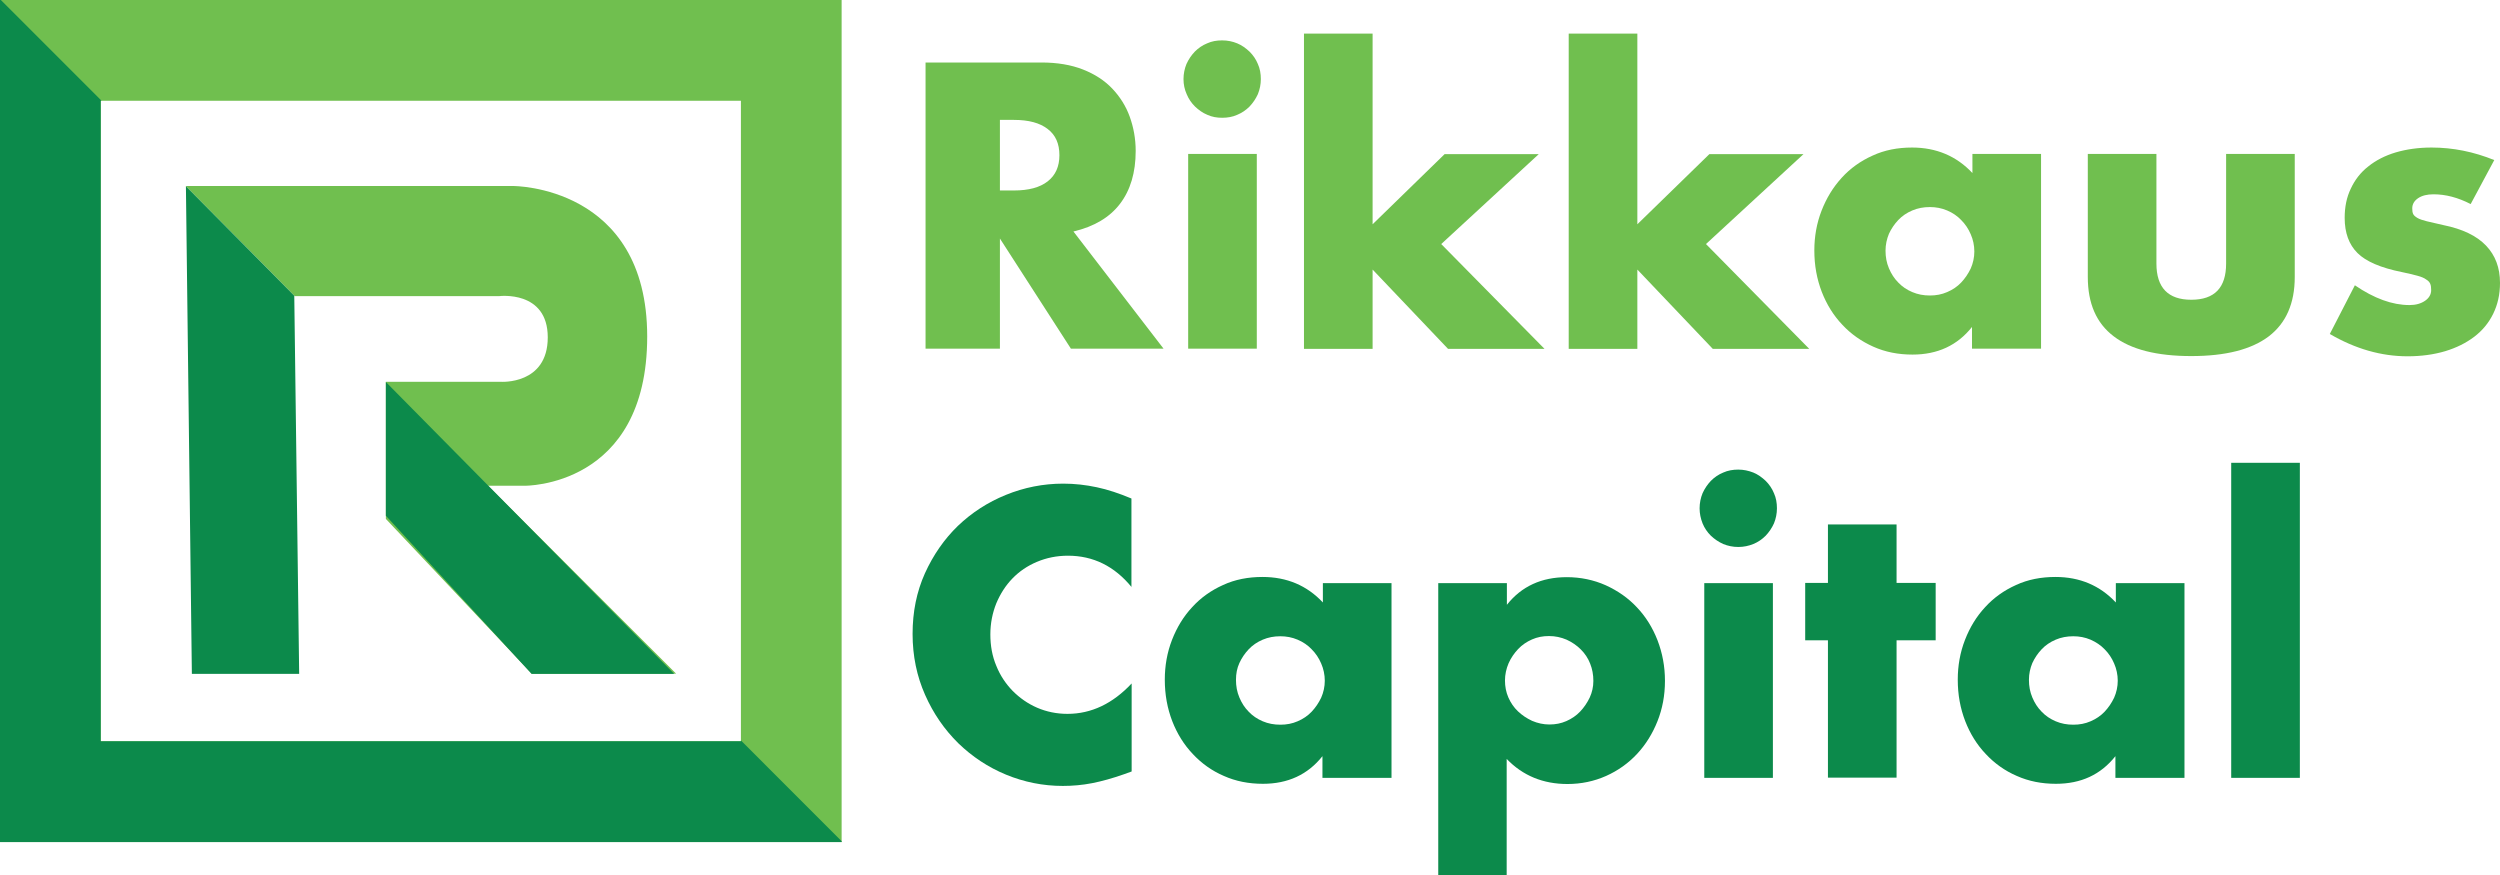
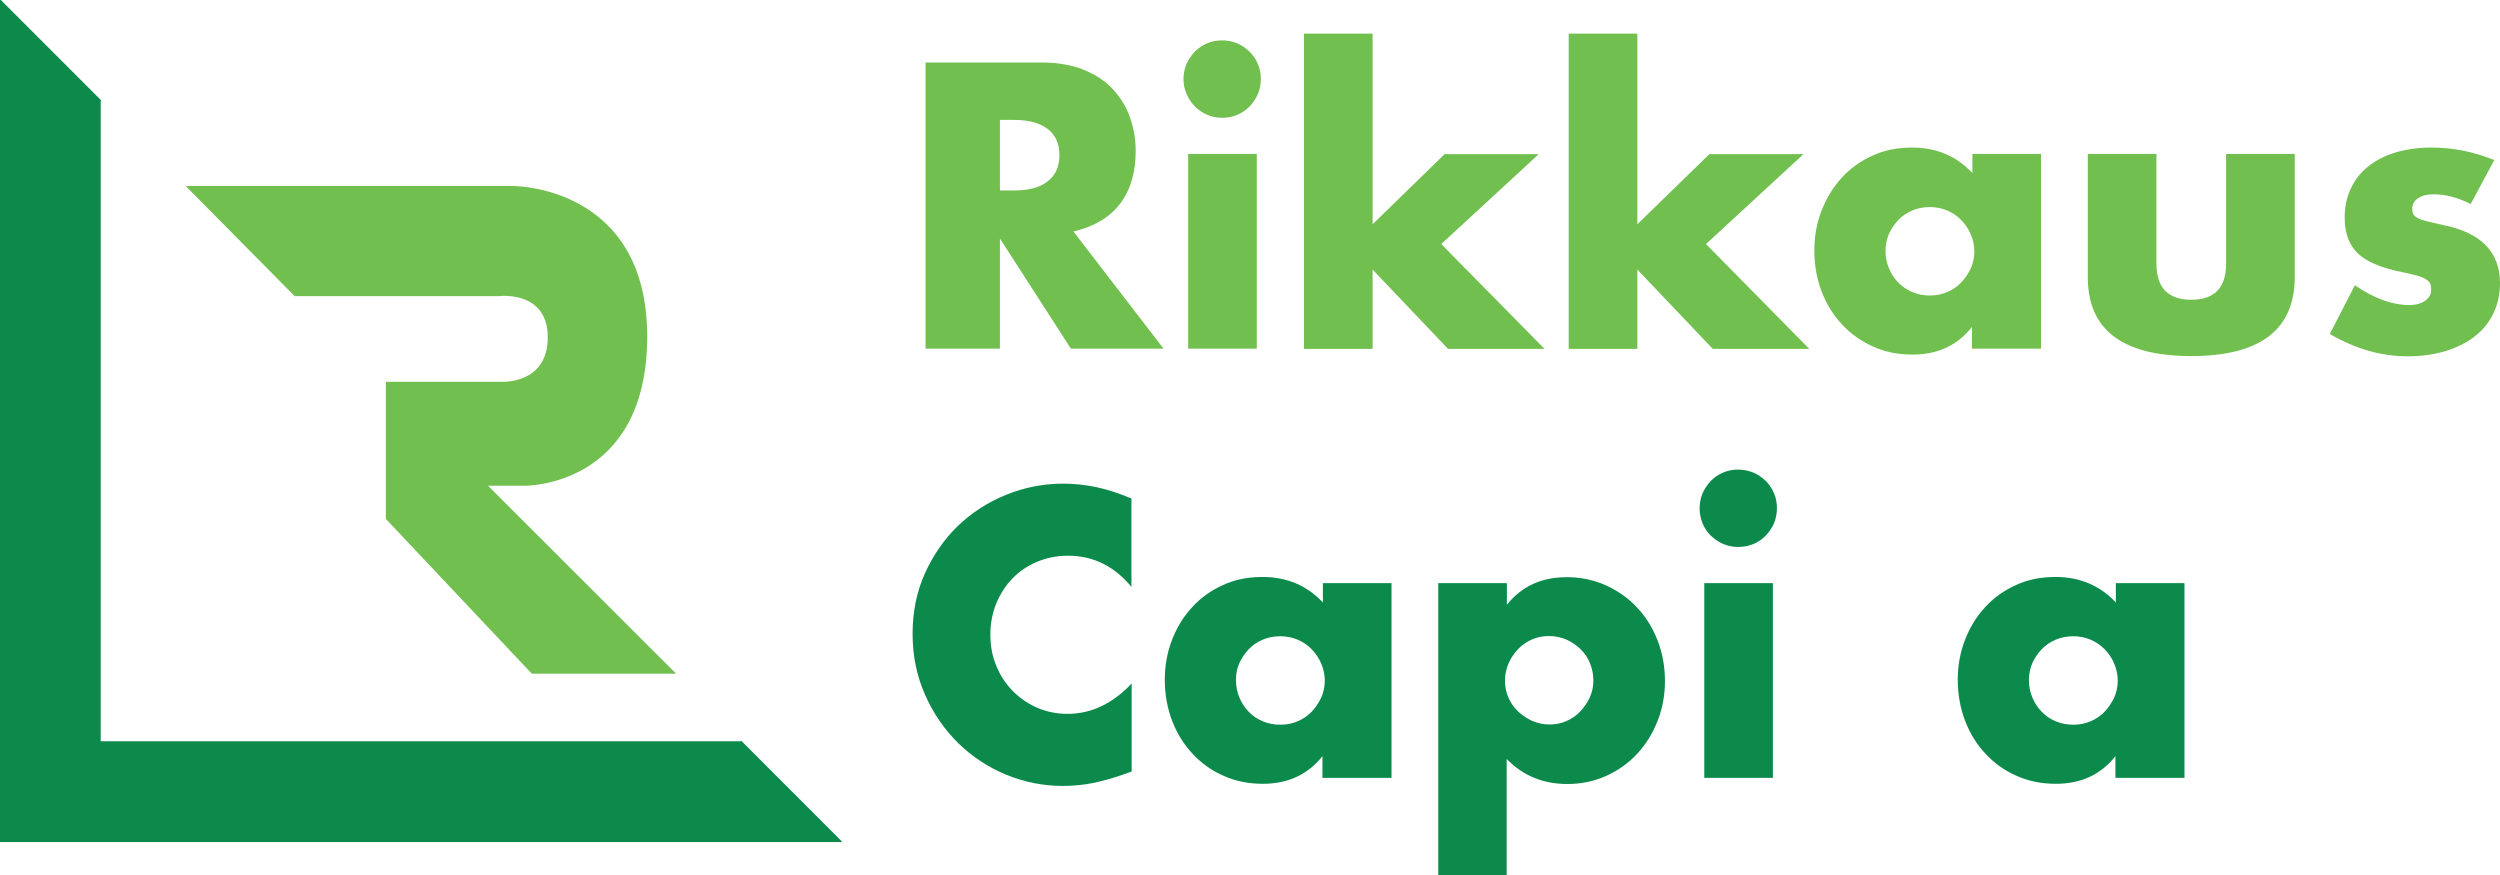
<svg xmlns="http://www.w3.org/2000/svg" width="200" height="70" viewBox="0 0 200 70" fill="none">
  <g clip-path="url(#clip0_105_46161)">
    <path d="M90.532 46.973C89.155 45.289 87.455 44.456 85.433 44.456C84.549 44.456 83.716 44.626 82.951 44.949C82.186 45.272 81.54 45.714 80.996 46.276C80.452 46.837 80.027 47.5 79.704 48.265C79.398 49.031 79.228 49.864 79.228 50.748C79.228 51.667 79.381 52.5 79.704 53.265C80.01 54.031 80.452 54.694 81.013 55.272C81.574 55.833 82.22 56.292 82.968 56.616C83.716 56.939 84.532 57.109 85.398 57.109C87.302 57.109 89.019 56.292 90.532 54.677V61.718L89.92 61.939C89.002 62.262 88.152 62.5 87.37 62.653C86.588 62.806 85.806 62.874 85.025 62.874C83.444 62.874 81.931 62.568 80.486 61.973C79.041 61.377 77.766 60.527 76.661 59.456C75.557 58.367 74.673 57.092 74.01 55.595C73.347 54.099 73.007 52.483 73.007 50.714C73.007 48.946 73.33 47.347 73.993 45.867C74.656 44.405 75.54 43.129 76.627 42.075C77.732 41.02 79.007 40.187 80.469 39.592C81.931 38.997 83.461 38.691 85.058 38.691C85.976 38.691 86.86 38.792 87.744 38.98C88.628 39.167 89.546 39.473 90.515 39.881V46.973H90.532Z" fill="#0C8A4B" />
    <path d="M98.878 54.388C98.878 54.898 98.963 55.357 99.15 55.799C99.337 56.242 99.575 56.616 99.898 56.939C100.204 57.262 100.578 57.517 101.02 57.704C101.462 57.891 101.921 57.976 102.431 57.976C102.924 57.976 103.382 57.891 103.807 57.704C104.249 57.517 104.623 57.262 104.929 56.939C105.235 56.616 105.49 56.242 105.694 55.816C105.881 55.391 105.983 54.932 105.983 54.456C105.983 53.98 105.881 53.503 105.694 53.078C105.507 52.636 105.252 52.262 104.929 51.939C104.623 51.616 104.249 51.361 103.807 51.173C103.365 50.986 102.907 50.901 102.431 50.901C101.921 50.901 101.462 50.986 101.02 51.173C100.578 51.361 100.204 51.616 99.898 51.939C99.592 52.262 99.337 52.636 99.15 53.044C98.963 53.452 98.878 53.895 98.878 54.388ZM105.796 46.65H111.321V62.228H105.796V60.493C104.623 61.973 103.026 62.704 101.037 62.704C99.898 62.704 98.861 62.5 97.909 62.075C96.957 61.667 96.124 61.071 95.427 60.323C94.713 59.575 94.169 58.691 93.778 57.687C93.388 56.667 93.184 55.578 93.184 54.371C93.184 53.265 93.371 52.194 93.761 51.191C94.153 50.187 94.679 49.32 95.376 48.571C96.056 47.823 96.889 47.228 97.841 46.803C98.793 46.361 99.847 46.157 101.003 46.157C102.941 46.157 104.555 46.837 105.83 48.197V46.65H105.796Z" fill="#0C8A4B" />
    <path d="M127.469 54.473C127.469 53.98 127.384 53.52 127.214 53.095C127.044 52.653 126.789 52.279 126.466 51.956C126.143 51.633 125.769 51.377 125.327 51.173C124.885 50.986 124.426 50.884 123.916 50.884C123.423 50.884 122.981 50.969 122.556 51.157C122.132 51.343 121.758 51.599 121.452 51.922C121.146 52.245 120.874 52.636 120.687 53.061C120.5 53.503 120.398 53.963 120.398 54.439C120.398 54.915 120.483 55.374 120.67 55.799C120.857 56.224 121.112 56.599 121.435 56.905C121.758 57.211 122.132 57.466 122.573 57.67C123.015 57.857 123.474 57.959 123.95 57.959C124.443 57.959 124.885 57.874 125.31 57.687C125.735 57.5 126.109 57.245 126.415 56.922C126.721 56.599 126.976 56.224 127.18 55.799C127.367 55.391 127.469 54.949 127.469 54.473ZM120.551 70H115.06V46.65H120.551V48.384C121.724 46.905 123.321 46.173 125.344 46.173C126.449 46.173 127.503 46.395 128.455 46.82C129.424 47.262 130.257 47.84 130.954 48.588C131.667 49.337 132.211 50.221 132.602 51.224C132.993 52.245 133.197 53.316 133.197 54.473C133.197 55.629 132.993 56.701 132.602 57.687C132.211 58.673 131.667 59.558 130.971 60.306C130.274 61.054 129.441 61.65 128.489 62.075C127.537 62.5 126.5 62.721 125.395 62.721C123.457 62.721 121.826 62.058 120.534 60.714V70H120.551Z" fill="#0C8A4B" />
    <path d="M141.832 46.65V62.228H136.342V46.65H141.832ZM135.968 40.663C135.968 40.238 136.053 39.83 136.206 39.456C136.376 39.082 136.597 38.758 136.869 38.469C137.158 38.18 137.481 37.959 137.855 37.806C138.229 37.636 138.637 37.568 139.062 37.568C139.487 37.568 139.878 37.653 140.269 37.806C140.643 37.959 140.965 38.197 141.254 38.469C141.543 38.758 141.764 39.082 141.917 39.456C142.087 39.83 142.155 40.238 142.155 40.663C142.155 41.088 142.07 41.497 141.917 41.871C141.747 42.245 141.526 42.568 141.254 42.857C140.965 43.146 140.643 43.367 140.269 43.52C139.895 43.673 139.487 43.758 139.062 43.758C138.637 43.758 138.229 43.673 137.855 43.52C137.481 43.35 137.158 43.129 136.869 42.857C136.58 42.568 136.359 42.245 136.206 41.871C136.053 41.48 135.968 41.088 135.968 40.663Z" fill="#0C8A4B" />
-     <path d="M151.725 51.224V62.211H146.235V51.224H144.416V46.633H146.235V41.956H151.725V46.633H154.853V51.224H151.725Z" fill="#0C8A4B" />
    <path d="M162.315 54.388C162.315 54.898 162.4 55.357 162.587 55.799C162.774 56.242 163.012 56.616 163.335 56.939C163.641 57.262 164.015 57.517 164.457 57.704C164.899 57.891 165.358 57.976 165.868 57.976C166.361 57.976 166.819 57.891 167.244 57.704C167.686 57.517 168.06 57.262 168.366 56.939C168.672 56.616 168.927 56.242 169.131 55.816C169.318 55.391 169.42 54.932 169.42 54.456C169.42 53.98 169.318 53.503 169.131 53.078C168.944 52.636 168.689 52.262 168.366 51.939C168.06 51.616 167.669 51.361 167.244 51.173C166.802 50.986 166.344 50.901 165.868 50.901C165.358 50.901 164.899 50.986 164.457 51.173C164.015 51.361 163.641 51.616 163.335 51.939C163.029 52.262 162.774 52.636 162.587 53.044C162.417 53.452 162.315 53.895 162.315 54.388ZM169.233 46.65H174.758V62.228H169.233V60.493C168.06 61.973 166.48 62.704 164.474 62.704C163.335 62.704 162.298 62.5 161.346 62.075C160.394 61.667 159.561 61.071 158.864 60.323C158.15 59.575 157.606 58.691 157.216 57.687C156.825 56.667 156.621 55.578 156.621 54.371C156.621 53.265 156.808 52.194 157.199 51.191C157.59 50.187 158.116 49.32 158.813 48.571C159.493 47.823 160.326 47.228 161.278 46.803C162.23 46.361 163.284 46.157 164.44 46.157C166.378 46.157 167.992 46.837 169.267 48.197V46.65H169.233Z" fill="#0C8A4B" />
-     <path d="M183.988 37.024V62.228H178.497V37.024H183.988Z" fill="#0C8A4B" />
    <path d="M79.993 15.238H81.115C82.288 15.238 83.189 15 83.818 14.507C84.447 14.014 84.753 13.316 84.753 12.415C84.753 11.497 84.447 10.799 83.818 10.323C83.189 9.83 82.288 9.592 81.115 9.592H79.993V15.238ZM93.082 27.891H85.671L79.993 19.082V27.891H74.044V5H83.308C84.583 5 85.688 5.187 86.64 5.561C87.591 5.935 88.373 6.446 88.985 7.092C89.597 7.738 90.073 8.486 90.379 9.337C90.685 10.187 90.855 11.105 90.855 12.075C90.855 13.809 90.43 15.221 89.597 16.309C88.764 17.398 87.523 18.129 85.875 18.52L93.082 27.891Z" fill="#70BF4F" />
    <path d="M100.544 12.313V27.891H95.054V12.313H100.544ZM94.68 6.327C94.68 5.901 94.765 5.493 94.918 5.119C95.088 4.745 95.309 4.422 95.581 4.133C95.87 3.844 96.192 3.622 96.567 3.469C96.94 3.299 97.331 3.231 97.773 3.231C98.215 3.231 98.606 3.316 98.98 3.469C99.354 3.622 99.677 3.861 99.966 4.133C100.255 4.422 100.476 4.745 100.629 5.119C100.799 5.493 100.867 5.901 100.867 6.327C100.867 6.752 100.782 7.16 100.629 7.534C100.459 7.908 100.238 8.231 99.966 8.52C99.677 8.81 99.354 9.031 98.98 9.184C98.606 9.354 98.198 9.422 97.773 9.422C97.348 9.422 96.957 9.354 96.584 9.184C96.21 9.031 95.887 8.793 95.598 8.52C95.309 8.231 95.088 7.908 94.935 7.534C94.765 7.16 94.68 6.752 94.68 6.327Z" fill="#70BF4F" />
    <path d="M109.808 2.687V17.942L115.57 12.33H123.101L115.298 19.524L123.56 27.908H115.842L109.808 21.565V27.908H104.318V2.687H109.808Z" fill="#70BF4F" />
    <path d="M130.988 2.687V17.942L136.75 12.33H144.28L136.478 19.524L144.739 27.908H137.022L130.988 21.565V27.908H125.497V2.687H130.988Z" fill="#70BF4F" />
    <path d="M150.842 20.051C150.842 20.561 150.927 21.02 151.114 21.463C151.301 21.905 151.539 22.279 151.861 22.602C152.167 22.925 152.541 23.18 152.983 23.367C153.425 23.554 153.884 23.64 154.394 23.64C154.887 23.64 155.346 23.554 155.771 23.367C156.213 23.18 156.587 22.925 156.893 22.602C157.199 22.279 157.454 21.905 157.658 21.48C157.845 21.054 157.947 20.595 157.947 20.119C157.947 19.626 157.845 19.167 157.658 18.741C157.471 18.299 157.216 17.925 156.893 17.602C156.587 17.279 156.213 17.024 155.771 16.837C155.329 16.65 154.87 16.565 154.394 16.565C153.884 16.565 153.425 16.65 152.983 16.837C152.541 17.024 152.167 17.279 151.861 17.602C151.556 17.925 151.301 18.299 151.114 18.707C150.944 19.116 150.842 19.575 150.842 20.051ZM157.76 12.313H163.284V27.891H157.76V26.157C156.587 27.636 155.006 28.367 153 28.367C151.861 28.367 150.825 28.163 149.873 27.738C148.921 27.313 148.088 26.735 147.391 25.986C146.677 25.238 146.133 24.354 145.742 23.35C145.351 22.33 145.147 21.241 145.147 20.034C145.147 18.929 145.334 17.857 145.725 16.854C146.116 15.85 146.643 14.983 147.34 14.218C148.02 13.469 148.853 12.874 149.805 12.449C150.757 12.007 151.81 11.803 152.966 11.803C154.904 11.803 156.519 12.483 157.794 13.844V12.313H157.76Z" fill="#70BF4F" />
    <path d="M172.514 12.313V21.088C172.514 23.01 173.449 23.98 175.302 23.98C177.172 23.98 178.089 23.01 178.089 21.088V12.313H183.58V22.16C183.58 24.269 182.883 25.85 181.506 26.905C180.112 27.959 178.055 28.486 175.302 28.486C172.548 28.486 170.474 27.959 169.097 26.905C167.704 25.85 167.024 24.269 167.024 22.16V12.313H172.514Z" fill="#70BF4F" />
    <path d="M197.654 16.326C196.634 15.799 195.648 15.544 194.68 15.544C194.17 15.544 193.762 15.646 193.456 15.85C193.15 16.054 192.98 16.326 192.98 16.667C192.98 16.854 192.997 16.99 193.048 17.109C193.099 17.228 193.218 17.33 193.388 17.432C193.558 17.534 193.813 17.619 194.153 17.704C194.493 17.789 194.935 17.891 195.479 18.01C196.991 18.316 198.13 18.861 198.878 19.643C199.626 20.425 200 21.412 200 22.636C200 23.554 199.813 24.371 199.456 25.102C199.099 25.833 198.589 26.446 197.943 26.939C197.297 27.432 196.515 27.823 195.615 28.095C194.697 28.367 193.694 28.503 192.606 28.503C190.498 28.503 188.424 27.908 186.385 26.718L188.39 22.823C189.937 23.878 191.382 24.405 192.759 24.405C193.269 24.405 193.677 24.286 194 24.065C194.323 23.843 194.493 23.554 194.493 23.214C194.493 23.01 194.476 22.84 194.425 22.721C194.374 22.585 194.272 22.466 194.102 22.364C193.949 22.245 193.711 22.143 193.388 22.058C193.082 21.973 192.657 21.871 192.164 21.769C190.464 21.429 189.274 20.918 188.594 20.238C187.914 19.558 187.574 18.622 187.574 17.432C187.574 16.565 187.727 15.782 188.067 15.085C188.39 14.388 188.849 13.793 189.461 13.316C190.073 12.823 190.804 12.449 191.654 12.194C192.521 11.939 193.473 11.803 194.527 11.803C196.243 11.803 197.909 12.143 199.541 12.806L197.654 16.326Z" fill="#70BF4F" />
-     <path d="M0 0V67.364H67.33V0H0ZM8.057 8.061H59.273V59.303H8.057V8.061Z" fill="#70BF4F" />
    <path d="M14.873 14.898L23.576 23.691H39.928C39.928 23.691 43.821 23.197 43.821 26.99C43.821 30.799 40.065 30.544 40.065 30.544H30.869V41.514L42.546 53.895H54.088L39.045 38.861H41.951C41.951 38.861 51.776 39.014 51.776 26.922C51.776 14.83 41.05 14.881 41.05 14.881H14.873V14.898Z" fill="#70BF4F" />
-     <path d="M14.873 14.898L15.349 53.912H23.933L23.542 23.657L14.873 14.898ZM30.869 30.561V41.258L42.529 53.912H53.935L30.869 30.561Z" fill="#0C8A4B" />
    <path d="M0 0V67.364H67.33V67.296L59.273 59.235V59.303H8.057V8.061H8.125L0.068 0H0Z" fill="#0C8A4B" />
  </g>
  <defs>
    <clipPath id="clip0_105_46161">
      <rect width="200" height="70" fill="white" />
    </clipPath>
  </defs>
</svg>